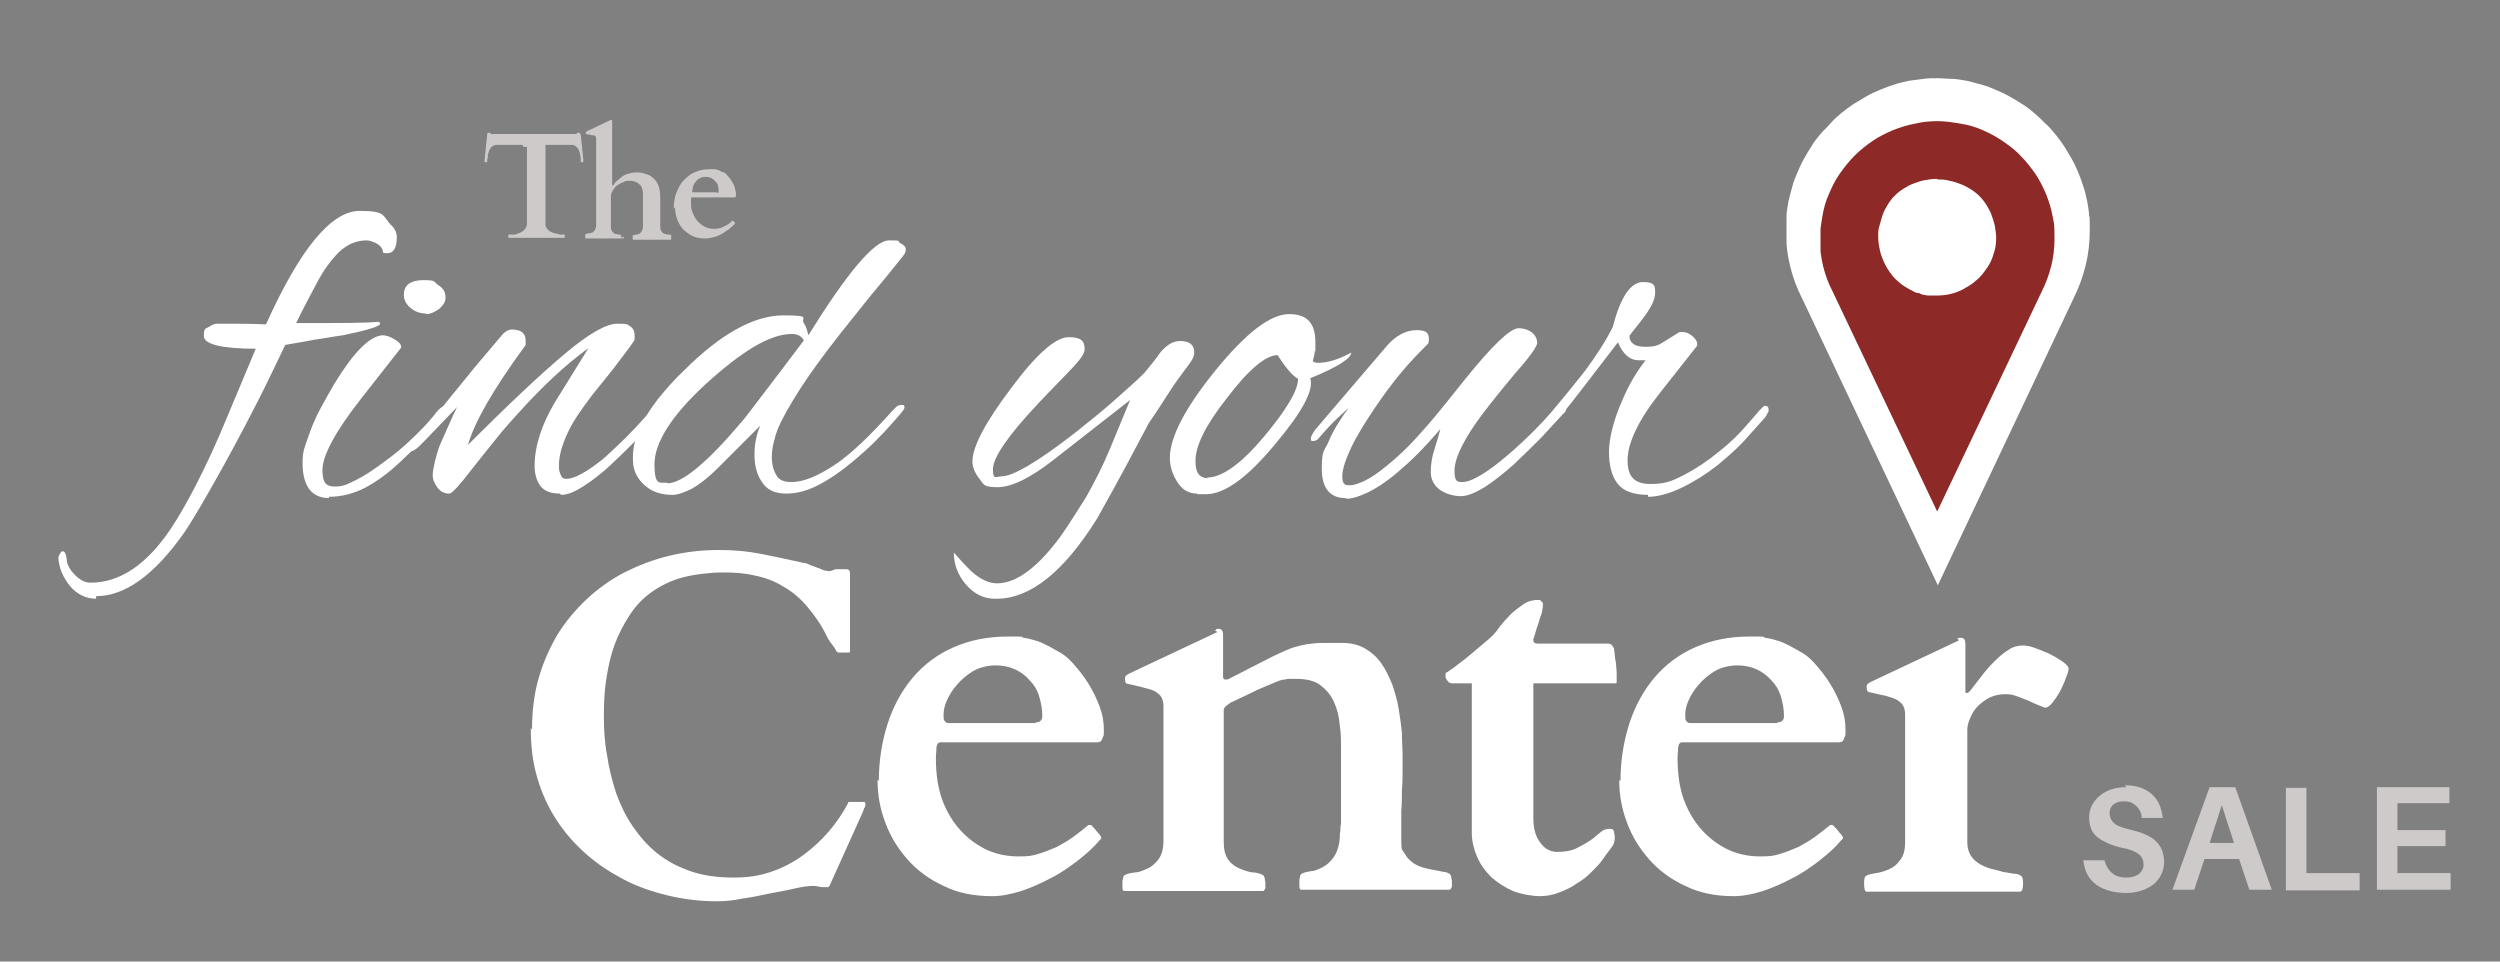
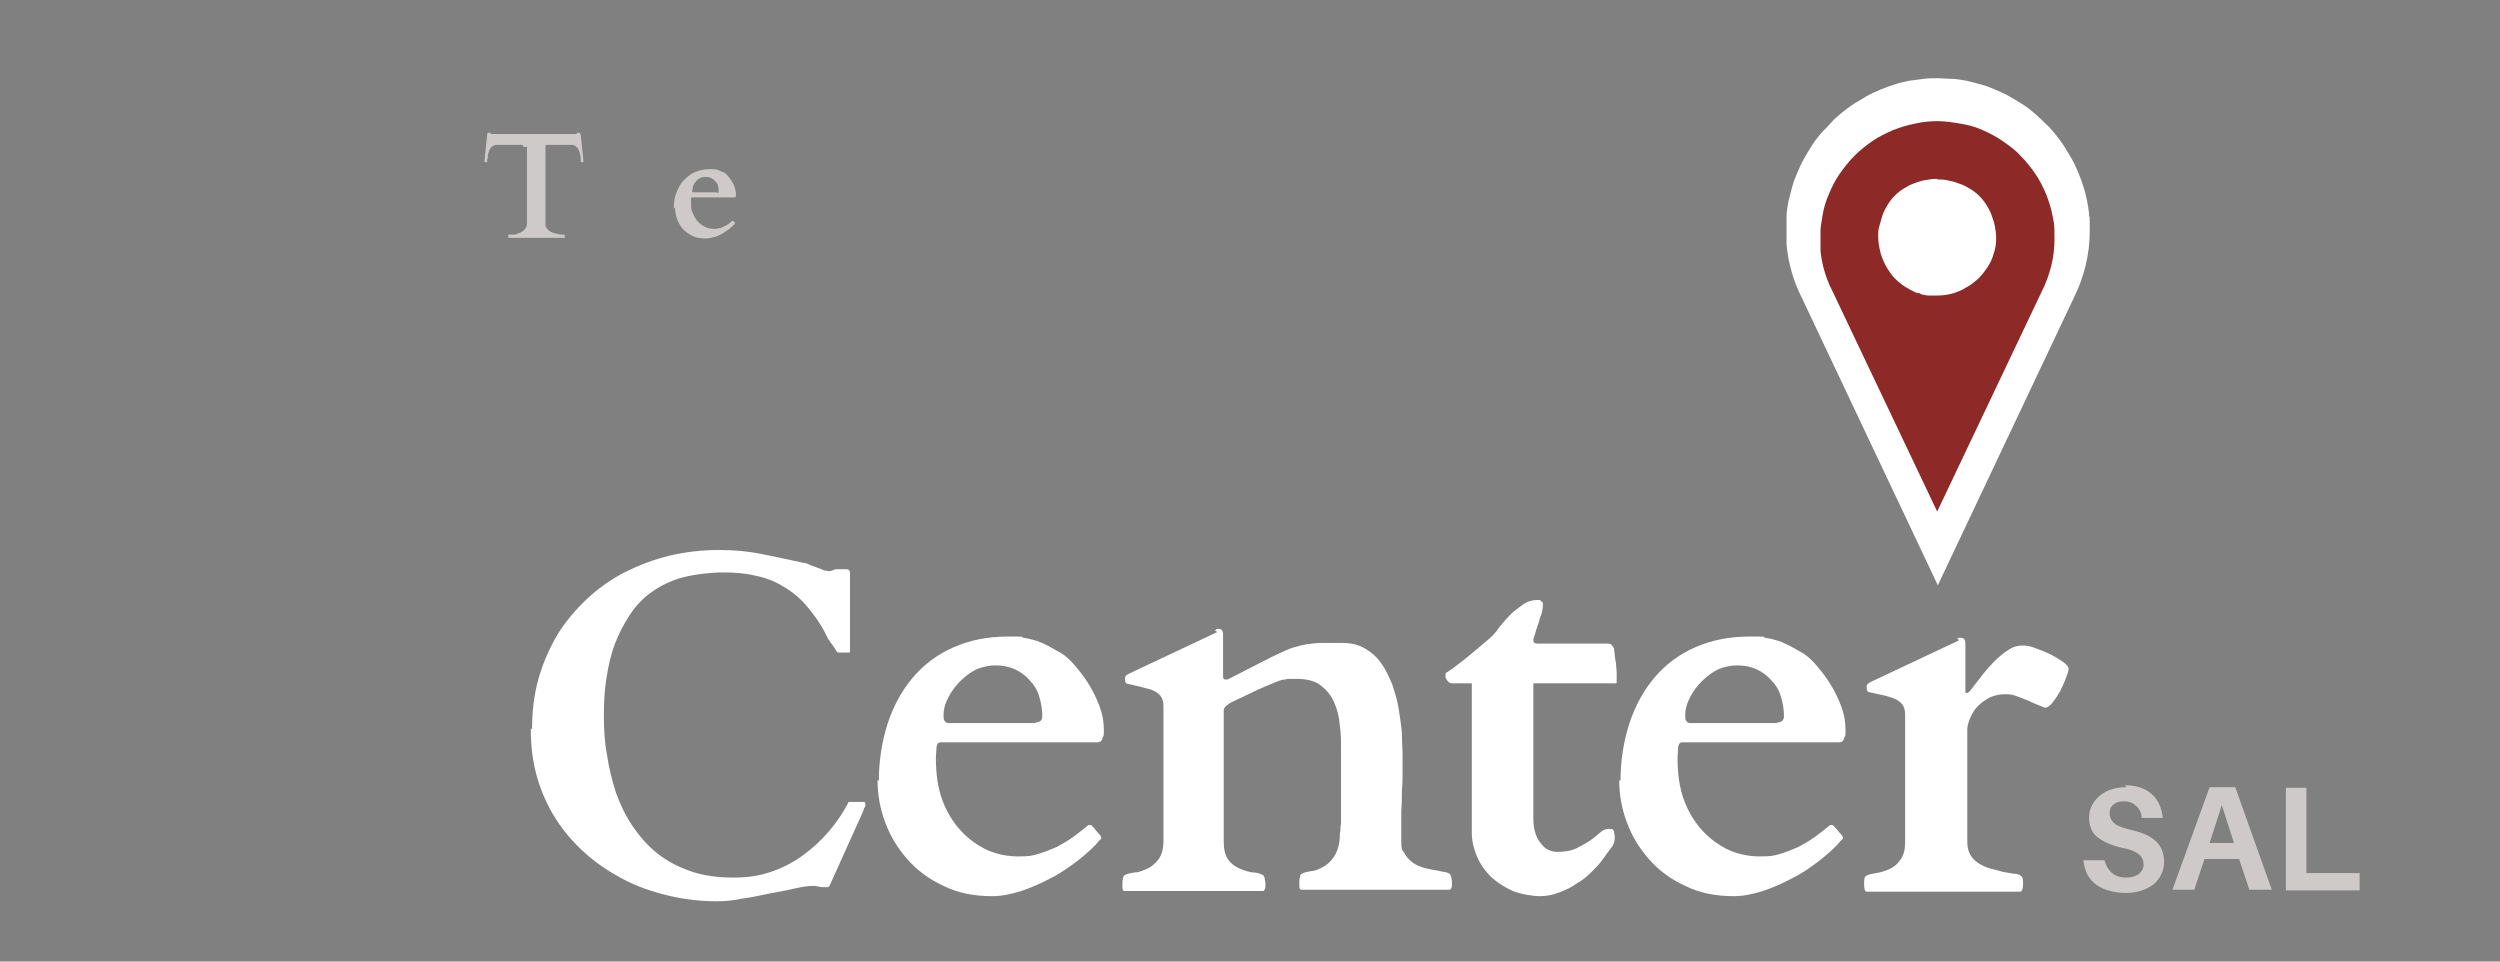
<svg xmlns="http://www.w3.org/2000/svg" id="Layer_1" version="1.1" viewBox="0 0 390 150">
  <rect x="0" y="0" width="390" height="150" fill="#808080" stroke="none" />
  <defs>
    <style>
      .st0 {
        fill: none;
      }

      .st1 {
        fill: #cecaca;
      }

      .st2 {
        clip-path: url(#clippath-1);
      }

      .st3 {
        clip-path: url(#clippath-3);
      }

      .st4 {
        clip-path: url(#clippath-2);
      }

      .st5 {
        fill: #8d2926;
      }

      .st6 {
        fill: #fff;
      }

      .st7 {
        clip-path: url(#clippath);
      }
    </style>
    <clipPath id="clippath">
-       <rect class="st0" x="7.7" y="9.4" width="268.7" height="103.1" />
-     </clipPath>
+       </clipPath>
    <clipPath id="clippath-1">
      <rect class="st0" x="278.7" y="11.9" width="47.5" height="79.7" />
    </clipPath>
    <clipPath id="clippath-2">
      <rect class="st0" x="290.2" y="21" width="24.5" height="30.7" />
    </clipPath>
    <clipPath id="clippath-3">
      <rect class="st0" x="284" y="18.7" width="36.5" height="61.4" />
    </clipPath>
  </defs>
  <g class="st7">
    <path class="st6" d="M15,93.4c-1.6,0-3-.7-4.1-2-1.1-1.4-1.7-2.8-1.8-4.4.2-.6.4-1,.7-1s.5.4.6,1.2c0,.8.5,1.7,1.3,2.5.8.8,1.6,1.2,2.4,1.2,4.6,0,8.8-2.8,12.6-8.5,1-1.5,2.3-3.7,3.8-6.6,1.5-2.9,3.2-6.5,5-10.9l4.4-10.5c-5.4,0-8.1-.7-8.1-2s.3-1.1.8-1.4c.5-.4,1-.5,1.3-.5s.7,0,2,0c1.3,0,3.2,0,5.6.1,5.3-11.8,10.2-17.7,14.6-17.7s3.4.8,5.1,2.4c.4.4.7,1,.7,1.7,0,1.7-.5,2.5-1.5,2.5s-.5-.2-.8-.7c-.2-.4-.6-.7-1-.9-.5-.2-.9-.4-1.4-.4-1.6,0-3,.6-4.3,1.8-1.2,1.2-2.4,2.8-3.4,4.7-1,1.9-2.2,4.1-3.3,6.4h1c5.9,0,9.8,0,11.8-.2.2,0,.3.2.3.3,0,.4-1.9,1-5.8,1.8-1.5.2-3,.5-4.5.7-1.4.3-2.9.5-4.5.8-.7,1.5-1.6,3.3-2.6,5.4-1,2.1-2.2,4.4-3.5,6.9-2.5,4.8-4.6,8.5-6.2,11.3-1.6,2.8-2.8,4.7-3.4,5.6-4.7,6.7-9.3,10-13.8,10Z" />
    <path class="st6" d="M66.4,48.9c-.9,0-1.7-.3-2.4-.9-.7-.6-1-1.3-1-2,0-1.5,1-2.3,3.1-2.3s1.5.3,2.3.8c.8.5,1.1,1.1,1.1,1.9s-.4,1.2-1,1.8c-.7.5-1.4.8-2,.8ZM51.3,77.7c-1.2,0-2.2-.4-2.9-1.2s-1.2-2.2-1.2-4.2.3-2.4.8-3.9c.5-1.5,1.1-3,1.9-4.5.8-1.5,1.6-2.9,2.3-4.1,3-4.9,5.5-7.4,7.5-7.5.5,0,1.1.2,1.8.6.7.4,1.1.8,1.1,1.3,0,0-2.1,2.7-6.2,7.9-4.1,5.2-6.1,9-6.1,11.2s.7,2.6,2,2.6,2-.4,3.4-1.1c1.4-.7,2.8-1.7,4.3-2.8,1.5-1.1,3-2.3,4.3-3.6,1.4-1.3,2.5-2.5,3.4-3.6.5-.7,1-1.2,1.4-1.4.4-.3.7-.4.8-.4.2,0,.3.2.3.5s-.3.8-.9,1.6c-.6.8-1.5,1.8-2.6,2.8-1.3,1.3-2.7,2.7-4.3,4.2-1.6,1.5-3.3,2.8-5.1,3.8-1.8,1-3.8,1.6-6,1.6Z" />
    <path class="st6" d="M87.4,77c-1.5,0-2.5-.4-3.1-1.2-.6-.8-.9-1.9-.9-3.1,0-3.1,1.1-6.5,3.2-10l5.2-8.4c-3.7,2.7-7.3,6.1-10.9,10.1-1,1.1-2.1,2.3-3.3,3.8-1.2,1.5-2.5,3.1-4,5-1.9,2.5-3.1,3.8-3.5,3.8-.8,0-1.4-.3-1.9-1-.5-.7-.7-1.3-.7-1.8s.1-1.2.4-2.4c.3-1.2.6-2.2,1-3,.4-.9.8-1.8,1.2-2.7.4-.9.8-1.8,1.2-2.6l-4.9,5.1c-.1.1-.4.4-1,1-.5.5-1,.8-1.3.8s-.4-.2-.4-.6,0-.3.1-.4c0-.2.3-.4.5-.7.8-.8,1.6-1.7,2.5-2.6.9-.9,1.8-2,2.7-3.2.5-.6,1.2-1.5,2.2-2.7,1-1.2,2-2.5,3.2-3.9,1.2-1.4,2.3-2.7,3.3-3.9.3-.4.6-.6.9-.8.3-.1.5-.2.7-.2,1.5,0,2.2.6,2.2,1.7s0,.7-.2,1c-4.9,6.7-7.8,11.8-8.8,15.3,6.3-6.3,11.3-11,15.1-14.2,3.8-3.2,6.5-4.7,8.2-4.7s1.5.1,2,.4c.5.3.7.8.7,1.5s0,.5,0,.6c-.2.4-1.3,1.9-3.3,4.5-1.2,1.5-2.3,2.9-3.3,4.1-.9,1.2-1.7,2.3-2.3,3.2-1,1.5-1.7,2.9-2.2,4.3-.5,1.3-.7,2.5-.7,3.4s0,.8.2,1.4.4.8,1,.8c1.2,0,3.2-1.1,5.8-3.2,1.2-1.1,2.4-2.2,3.5-3.3,1.1-1.1,2.1-2.2,3.1-3.3.2-.2.6-.6,1-1.2.5-.6.8-.9.9-.9.2,0,.3.2.3.7s-.1.6-.4,1.1c-.2.5-.5.9-.8,1.2-.6.7-1.5,1.7-2.6,2.9-1.2,1.2-2.5,2.5-3.9,3.8-1.4,1.3-2.8,2.4-4.2,3.3-1.4.9-2.5,1.4-3.6,1.4Z" />
    <path class="st6" d="M104.9,77.2c-1.6,0-3-.4-4.1-1.3-1.1-.9-1.8-2-2-3.3-.2-1.7,0-3.5.8-5.2.7-1.8,1.7-3.4,3-5.1,1.3-1.6,2.6-3.1,4.1-4.5,5.7-5.7,10.9-8.6,15.5-8.6s2.6.4,3.2,1.2c.2.3.5.9.7,1.9,6.1-9.8,10.3-14.8,12.6-14.8s1.1.1,1.7.4c.6.3.9.6.9,1s-.1.6-.4,1c-1.6,2-3.2,4-4.9,6-1.6,2-3.2,4-4.8,6-2.6,3.3-4.8,6.3-6.4,8.8-1.6,2.5-2.8,4.6-3.5,6.3-.2.5-.4,1.2-.6,2-.2.8-.3,1.6-.3,2.4s.2,1.9.7,2.7c.4.8,1.2,1.1,2.4,1.1,1.8,0,4-.9,6.6-2.6,2.6-1.7,5.6-4.6,9.1-8.5.2-.2.4-.4.6-.6.2-.2.4-.3.6-.3.5-.1.7,0,.7.3s-.2.5-.5.9c-1.7,2-3.5,4-5.6,5.9-2.1,1.9-4.1,3.5-6.3,4.8s-4.1,1.9-6,1.9-3.1-.6-3.9-1.9c-.8-1.2-1.1-2.6-1.1-4.2s.3-3.1.9-4.5l-6.6,6.6c-1.5,1.5-2.8,2.5-4,3.2-1.2.6-2.2,1-3.1,1ZM104.1,75.4c2.3,0,6.2-3.2,11.6-9.6.3-.3,1.2-1.5,2.8-3.6,1.6-2.1,3.9-5.1,6.9-9.1-.4-.7-1-1-1.9-1-3.4,0-7.8,2.7-13.5,7.9-5.3,4.9-7.9,9.1-7.9,12.4s.7,2.9,2,2.9Z" />
    <path class="st6" d="M155.2,93.4c-1.7,0-3.2-.7-4.5-2.2-1.3-1.5-1.9-3.2-1.9-5,.7.8,1.5,1.7,2.6,2.8,1.4,1.3,2.8,2,4.1,2,3.1,0,6.4-2.5,10-7.4,1.2-1.7,2.5-3.8,3.9-6,1.3-2.3,2.6-4.8,3.8-7.7l3.1-7.5-11.9,9.3c-3.7,2.9-6.6,4.3-8.8,4.3s-2.1-.4-2.8-1.3c-.7-.9-1.1-1.8-1.1-2.7,0-2.3,2-6.1,6-11.4,4-5.4,7-8,9-8s2.5.6,2.5,1.9-2.4,3.3-7.2,8.4c-4.8,5.1-7.1,8.5-7.1,10.3s.5,1.1,1.4,1.1c1.7,0,5.5-2.2,11.3-6.7,2.4-1.9,4.5-3.6,6.3-5.2,1.8-1.6,3.4-3,4.6-4.2.4-.5.9-1.1,1.3-1.6.4-.5.8-1,1.2-1.6,1-1.2,2-1.8,3.1-1.8,1.5,0,2.2.6,2.2,1.8s-1.1,2-3.4,5.4c-1.2,1.8-2.1,3.3-2.8,4.3-.7,1-1.1,1.6-1.2,1.9-1.7,3.2-4.2,8-7.7,14.2-5.2,8.4-10.5,12.6-15.7,12.6Z" />
    <path class="st6" d="M186.8,77c-1.4,0-2.4-.6-3.2-1.9-.8-1.3-1.1-2.5-1.1-3.7,0-3.2,2.4-7.8,7.1-13.6,4.8-5.9,8.6-8.8,11.5-8.8s4.1,1.5,4.1,4.4,0,.9-.1,1.4c0,.5-.2,1-.3,1.5.1.2.4.3.8.3,1.5,0,3.2-.5,5.2-1.6,0,.9-2.2,2.3-6.4,4,.6,1.8-1.2,5.2-5.4,10.2-4.3,5.2-7.9,7.9-10.9,7.9h-1.3ZM188.3,74.5c2.3,0,5.3-2.1,8.9-6.4,3.5-4.2,5.3-7.2,5.3-9-.9-.5-1.9-1.7-3.2-3.7-1.8,0-4.5,2.2-7.9,6.7-3.4,4.3-5,7.6-4.9,10,0,1.7.7,2.5,1.9,2.5Z" />
    <path class="st6" d="M209.9,77.7c-2.4,0-3.7-1.5-3.7-4.6s.4-2.6,1.1-4.3c.7-1.7,1.8-3.4,3.1-5.2,0,0-.5.5-1.5,1.4-1,.9-2.1,2.1-3.3,3.5-.2.2-.5.3-.8.3s-.3-.1-.3-.4.2-.7.7-1.4l11.2-13.1c1.4-1.6,3-2.4,4.6-2.4s1.9.5,1.9,1.4-.2.7-.5,1.1c-1,1-2.3,2.3-3.8,4.1-1.5,1.8-2.9,3.7-4.3,5.8-1.4,2.1-2.6,4-3.5,5.9-.9,1.9-1.4,3.4-1.4,4.5s.3,1.4,1,1.4,1-.1,1.8-.4c.8-.3,1.9-.9,3.2-1.9,1.3-1,3-2.4,4.9-4.4.3-.3,1.2-1.3,2.6-2.9,1.4-1.6,3.3-4,5.7-7,4.2-5.2,7-7.9,8.3-7.9s2.8.7,2.9,2.2c.1.5-1,2.1-3.4,4.8-3.1,3.7-5.2,6.4-6.3,8-2.1,3.1-3.2,5.5-3.2,7.2s.4,1.8,1.2,1.8,1.8-.4,3.1-1.2c1.3-.8,2.6-1.8,4-3,1.4-1.2,2.8-2.5,4.1-3.8,1.3-1.3,2.5-2.6,3.5-3.7.3-.4.7-.6,1-.6s.5.2.5.5,0,.3,0,.5c0,.2-.2.5-.5.7-.9,1-2,2.2-3.3,3.6-1.4,1.4-2.8,2.8-4.4,4.3-1.6,1.4-3.1,2.6-4.5,3.5-1.5.9-2.7,1.4-3.7,1.4s-2.3-.3-3.3-1c-.9-.7-1.4-1.6-1.4-2.8s.2-2.4.6-3.6c.4-1.2.7-2.3.9-3.1-2.5,3-4.8,5.2-6.7,6.8-1.9,1.6-3.5,2.6-4.8,3.2-1.3.6-2.3.9-3.1.9Z" />
    <path class="st6" d="M257.1,77.2c-2.3,0-3.9-.6-4.8-1.8-.9-1.2-1.3-2.9-1.3-4.9s.7-5,2.1-8.1c.5-1.2,1.1-2.4,1.7-3.4.6-1,1.2-1.9,1.9-2.8-.2,0-.4,0-.6,0h-.5c-1.3,0-2.4-.9-3.2-2.8l-6,7.8c-3.2,4.2-5.1,6.2-5.8,6.2s-.4-.1-.4-.3.1-.6.4-1c.2-.3.5-.8,1-1.3,2-2.4,3.9-4.7,5.7-7,1.7-2.3,3.2-4.6,4.3-6.8,1.2-4.7,2.8-7,4.7-7s1.9.6,1.9,1.7-.7,2.4-2,4.1c-1.3,1.7-2,2.5-2,2.6,0,1.1.8,1.7,2.5,1.7s2.1-.3,3.2-1l2.1-1.3c.1,0,.3,0,.5,0,.6,0,1.2.3,1.7.8.5.5.7,1,.5,1.4l-5.6,7.1c-3.5,4.4-5.2,8-5.2,10.7s1.2,3.7,3.6,3.7,3.4-.5,5.2-1.4c1.9-1,3.7-2.2,5.4-3.6,1.8-1.4,3.2-2.8,4.4-4.2l2-2.3.4-.4c.2-.2.3-.3.4-.3.4,0,.6.2.6.6s0,.3-.2.6c-.1.3-.3.6-.6.9l-2.6,2.9c-1.2,1.4-2.8,2.8-4.6,4.3-1.8,1.4-3.7,2.6-5.6,3.5-1.9.9-3.7,1.4-5.2,1.4Z" />
  </g>
  <g class="st2">
    <path class="st6" d="M302.4,12.2c-.8,0-1.6,0-2.3.1s-1.5.2-2.3.3c-.8.2-1.5.3-2.3.6-.7.2-1.5.5-2.2.8-.7.3-1.4.6-2.1,1-.7.4-1.3.8-2,1.2-.6.4-1.3.9-1.9,1.4-.6.5-1.2,1-1.7,1.6-.5.6-1.1,1.1-1.6,1.7-.5.6-1,1.2-1.4,1.9-.4.6-.8,1.3-1.2,2-.4.7-.7,1.4-1,2.1-.3.7-.6,1.4-.8,2.2-.2.7-.4,1.5-.6,2.3-.1.8-.3,1.5-.3,2.3s-.1,1.5-.1,2.3c0,3.8.9,7.4,2.6,10.7h0l21.1,44.6,21.1-44.6c1.7-3.4,2.6-6.9,2.6-10.7s0-1.5-.1-2.3c0-.8-.2-1.5-.3-2.3-.2-.8-.3-1.5-.6-2.3-.2-.7-.5-1.5-.8-2.2-.3-.7-.6-1.4-1-2.1-.4-.7-.8-1.3-1.2-2-.4-.6-.9-1.3-1.4-1.9-.5-.6-1-1.2-1.6-1.7-.5-.5-1.1-1.1-1.7-1.6s-1.2-1-1.9-1.4c-.6-.4-1.3-.8-2-1.2-.7-.4-1.4-.7-2.1-1-.7-.3-1.4-.6-2.2-.8-.7-.2-1.5-.4-2.3-.6-.8-.1-1.5-.3-2.3-.3s-1.5-.1-2.3-.1ZM302.4,24c.8,0,1.5,0,2.3.2.8.1,1.5.4,2.2.7s1.4.7,2,1.1,1.2.9,1.8,1.5c.6.6,1,1.1,1.5,1.8s.8,1.3,1.1,2,.5,1.5.7,2.2c.2.8.2,1.5.2,2.3,0,1.1-.2,2.2-.5,3.3-.3,1.1-.8,2.1-1.4,3s-1.3,1.8-2.2,2.5c-.8.7-1.8,1.4-2.8,1.8h0c-1.6.8-3.3,1.1-5,1.1s-.9,0-1.3,0c0,0-.2,0-.3,0-.3,0-.7,0-1-.2-.1,0-.2,0-.3,0-.3,0-.6-.2-.9-.3-.1,0-.2,0-.3-.1-.3-.1-.6-.2-.9-.4-1-.5-2-1.1-2.8-1.8-.9-.7-1.6-1.6-2.2-2.5-.6-1-1.1-2-1.4-3.1s-.5-2.2-.5-3.3,0-1.5.2-2.3c.1-.8.4-1.5.7-2.2s.7-1.4,1.1-2c.4-.6.9-1.2,1.5-1.8s1.1-1,1.8-1.5,1.3-.8,2-1.1,1.5-.5,2.2-.7c.8-.2,1.5-.2,2.3-.2Z" />
  </g>
  <g class="st4">
    <path class="st6" d="M290.2,21h24.5v30.7h-24.5v-30.7Z" />
  </g>
  <g class="st3">
    <path class="st5" d="M302.3,18.9c-1.2,0-2.4.1-3.6.4-1.2.2-2.3.6-3.4,1-1.1.5-2.2,1-3.2,1.7s-1.9,1.4-2.8,2.3c-.8.8-1.6,1.8-2.3,2.8s-1.2,2-1.7,3.2c-.5,1.1-.8,2.2-1,3.4-.2,1.2-.4,2.4-.4,3.6,0,2.9.7,5.7,2,8.2h0l16.3,34.3,16.3-34.3h0c1.3-2.6,2-5.3,2-8.2s-.1-2.4-.3-3.6c-.2-1.2-.6-2.3-1-3.4-.5-1.1-1-2.2-1.7-3.2s-1.4-1.9-2.3-2.8c-.8-.9-1.8-1.6-2.8-2.3s-2-1.2-3.1-1.7c-1.1-.5-2.2-.8-3.4-1-1.2-.2-2.4-.4-3.6-.4ZM302.3,28c.6,0,1.2,0,1.8.2.6.1,1.2.3,1.7.5.6.2,1.1.5,1.6.8.5.3,1,.7,1.4,1.1s.8.9,1.1,1.4c.3.5.6,1,.8,1.6s.4,1.1.5,1.7c.1.6.2,1.2.2,1.8,0,.9-.1,1.7-.4,2.5-.2.8-.6,1.6-1.1,2.3-.5.7-1,1.4-1.7,1.9-.6.6-1.4,1-2.1,1.4-1.2.6-2.5.9-3.9.9s-.7,0-1,0c0,0-.1,0-.2,0-.3,0-.5,0-.8-.1h-.2c-.2-.1-.5-.2-.7-.3,0,0-.2,0-.2,0-.2,0-.5-.2-.7-.3-.8-.4-1.5-.8-2.2-1.4-.7-.6-1.2-1.2-1.7-2s-.8-1.5-1.1-2.4c-.2-.8-.4-1.7-.4-2.6s0-1.2.2-1.8.3-1.2.5-1.7c.2-.6.5-1.1.8-1.6.3-.5.7-1,1.1-1.4.4-.4.9-.8,1.4-1.1.5-.3,1-.6,1.6-.8.6-.2,1.1-.4,1.7-.5s1.2-.2,1.8-.2Z" />
  </g>
  <path class="st6" d="M137.1,121.8c0-3.2.5-6.2,1.4-9,.9-2.7,2.2-5.1,3.9-7.1,1.7-2,3.8-3.6,6.3-4.7,2.5-1.1,5.3-1.7,8.5-1.7s1.8,0,2.5.2c.8.1,1.4.3,2.1.5.6.2,1.2.5,1.8.8.5.3,1.1.6,1.6.9.6.3,1.4.9,2.2,1.8.8.9,1.6,1.9,2.3,3,.7,1.1,1.3,2.3,1.8,3.6.5,1.3.7,2.5.7,3.7s0,.8-.2,1.3c-.1.5-.4.7-.8.7h-24.5c-.3,0-.5.2-.6.7,0,.5-.1,1.1-.1,1.8,0,2.4.3,4.6,1,6.5.7,1.9,1.7,3.5,2.9,4.8,1.2,1.3,2.6,2.3,4.1,3,1.6.7,3.2,1,4.9,1s2.1-.1,3.1-.4c1-.3,2-.7,2.9-1.1.9-.5,1.8-1,2.6-1.6.8-.6,1.6-1.2,2.3-1.8.2,0,.3,0,.3,0,0,0,.2,0,.3.2.2.2.5.5.7.8.3.3.4.5.6.7,0,0,.1.2.1.3s0,.2-.2.3c-.9,1.1-2,2.1-3.4,3.2-1.3,1-2.7,2-4.3,2.8-1.5.8-3.1,1.5-4.6,2-1.6.5-3.1.8-4.5.8-2.9,0-5.4-.5-7.6-1.6-2.2-1-4.1-2.4-5.6-4.1-1.5-1.7-2.7-3.6-3.5-5.8-.8-2.1-1.2-4.3-1.2-6.6ZM161.5,112.7c.7,0,1.1-.3,1.1-1,0-1.1-.2-2.1-.5-3.1-.3-1-.8-1.8-1.5-2.5-.6-.7-1.4-1.3-2.3-1.7-.9-.4-1.9-.6-3-.6s-2.5.3-3.5.9c-1,.6-1.8,1.3-2.5,2.1-.7.8-1.2,1.6-1.6,2.5-.4.9-.5,1.6-.5,2.2s0,.8.2,1c.1.2.3.3.6.3h13.6Z" />
  <path class="st6" d="M189.5,98.3c.1,0,.2,0,.3-.2.1,0,.2,0,.3,0,.5,0,.7.3.7,1v6.5c0,.3.2.4.3.4s.2,0,.3,0c0,0,.2,0,.3-.1,1.8-.9,3.3-1.7,4.5-2.3,1.2-.6,2.3-1.2,3.2-1.6s1.7-.8,2.4-1c.7-.2,1.4-.4,2.1-.5.7-.1,1.5-.2,2.4-.2.9,0,1.9,0,3.2,0s2.5.3,3.5.9c1,.6,1.8,1.3,2.5,2.3.7,1,1.2,2.1,1.7,3.3.4,1.2.8,2.5,1,3.8.2,1.3.4,2.6.5,3.8,0,1.3.1,2.4.1,3.4s0,1.9,0,2.7c0,.8,0,1.7-.1,2.7,0,1,0,2.1-.1,3.3,0,1.2,0,2.8,0,4.5s.1,1.5.5,2.1c.3.6.7,1,1.2,1.4.5.4,1,.6,1.6.8.6.2,1.2.3,1.7.4.6.1,1.1.2,1.5.3.5,0,.8.2,1,.3.1,0,.2.2.3.5,0,.3.1.5.1.7s0,.4,0,.7c0,.3-.2.5-.3.6h-23.2c-.2,0-.3-.2-.3-.6,0-.3,0-.6,0-.7s0-.4.1-.7c0-.3.2-.5.3-.5.3-.2.8-.3,1.4-.4.6,0,1.2-.3,1.8-.6.6-.3,1.2-.8,1.7-1.5.5-.7.9-1.7,1-3,0-.4,0-.8.1-1.2,0-.4,0-.7.1-1.1,0-.4,0-.8,0-1.2,0-.4,0-1,0-1.5,0-1.3,0-2.6,0-4,0-1.4,0-3,0-4.7s0-2.7-.2-4c-.1-1.3-.4-2.5-.9-3.6-.5-1.1-1.2-1.9-2.1-2.6-.9-.7-2.2-1-3.9-1s-1.1,0-1.6.1c-.5,0-1,.2-1.7.5s-1.5.6-2.6,1.1c-1,.5-2.5,1.2-4.2,2-.2.1-.4.3-.7.5-.2.2-.4.4-.4.7v20.4c0,1.3.2,2.2.7,2.9.5.7,1.1,1.1,1.8,1.4.7.3,1.3.5,2,.6.7,0,1.2.2,1.6.4.1,0,.2.2.3.5,0,.3.1.5.1.7s0,.4,0,.7c0,.3-.2.5-.3.6h-21.7c-.2,0-.3-.2-.3-.6,0-.3,0-.6,0-.7s0-.4.1-.7c0-.3.2-.5.3-.5.3-.2.9-.3,1.5-.4.7,0,1.3-.3,2-.6.7-.3,1.2-.8,1.7-1.4.5-.7.8-1.6.8-2.9v-21.1c0-.7-.2-1.2-.5-1.6-.4-.4-.8-.7-1.4-.9-.6-.2-1.2-.3-1.8-.5-.6-.1-1.2-.3-1.8-.4-.2,0-.3-.1-.4-.2,0,0-.1-.3-.1-.6s0-.3.1-.4c0-.1.3-.3.5-.4l13.8-6.5Z" />
  <path class="st6" d="M229.9,106.6h-3.1c-.4,0-.7,0-.9-.3-.2-.2-.3-.4-.4-.6,0-.1,0-.3,0-.5,0-.2.1-.3.2-.3.6-.4,1.2-.8,1.8-1.3.7-.5,1.3-1,1.9-1.5.6-.5,1.3-1.1,1.9-1.6.6-.5,1.2-1,1.6-1.4.3-.3.7-.8,1.1-1.4.5-.6,1-1.2,1.6-1.8.6-.6,1.3-1.1,2-1.6.7-.5,1.5-.7,2.2-.7s.4,0,.6.2c.2.1.3.2.3.4s0,.5-.1.9c0,.4-.2.9-.4,1.4-.1.5-.3,1-.5,1.6-.2.6-.3,1.1-.5,1.6,0,.2,0,.4.1.5,0,.1.3.2.6.2h10.6c.4,0,.8,0,.9.2.2.2.3.4.4.6,0,.1,0,.4.1.9,0,.4.1.9.2,1.4,0,.5.1,1,.1,1.5,0,.5,0,.9,0,1.3s-.1.3-.3.3h-12.5c-.1,0-.2,0-.2,0,0,0,0,.1,0,.3v20.7c0,.9.1,1.7.3,2.3.2.7.5,1.2.9,1.7.3.4.7.8,1.2,1,.4.2.9.3,1.3.3,1.3,0,2.3-.2,3.1-.6.8-.4,1.5-.8,2.1-1.2.6-.4,1.1-.9,1.5-1.2.4-.4.9-.6,1.5-.6s.6.2.7.5c0,.3.1.5.1.7,0,.4,0,.6-.1.9,0,.2-.2.4-.2.5,0,0-.2.3-.5.7-.3.4-.7.9-1.1,1.5s-1,1.2-1.7,1.9c-.7.7-1.4,1.3-2.3,1.8-.8.6-1.7,1-2.7,1.4-1,.4-2,.6-3.1.6s-2.9-.3-4.2-.8c-1.3-.6-2.4-1.3-3.4-2.2-.9-.9-1.7-2-2.2-3.2s-.8-2.4-.8-3.7v-23.3Z" />
  <path class="st6" d="M252.8,121.8c0-3.2.5-6.2,1.4-9,.9-2.7,2.2-5.1,3.9-7.1,1.7-2,3.8-3.6,6.3-4.7,2.5-1.1,5.3-1.7,8.5-1.7s1.8,0,2.5.2c.8.1,1.4.3,2.1.5.6.2,1.2.5,1.8.8.5.3,1.1.6,1.6.9.6.3,1.4.9,2.2,1.8.8.9,1.6,1.9,2.3,3,.7,1.1,1.3,2.3,1.8,3.6.5,1.3.7,2.5.7,3.7s0,.8-.2,1.3c-.1.5-.4.7-.8.7h-24.5c-.3,0-.5.2-.6.7,0,.5-.1,1.1-.1,1.8,0,2.4.3,4.6,1,6.5.7,1.9,1.7,3.5,2.9,4.8,1.2,1.3,2.6,2.3,4.1,3,1.6.7,3.2,1,4.9,1s2.1-.1,3.1-.4c1-.3,2-.7,2.9-1.1.9-.5,1.8-1,2.6-1.6.8-.6,1.6-1.2,2.3-1.8.2,0,.3,0,.3,0,0,0,.2,0,.3.2.2.2.5.5.7.8.3.3.4.5.6.7,0,0,.1.2.1.3s0,.2-.2.3c-.9,1.1-2,2.1-3.4,3.2-1.3,1-2.7,2-4.3,2.8-1.5.8-3.1,1.5-4.6,2-1.6.5-3.1.8-4.5.8-2.9,0-5.4-.5-7.6-1.6-2.2-1-4.1-2.4-5.6-4.1-1.5-1.7-2.7-3.6-3.5-5.8-.8-2.1-1.2-4.3-1.2-6.6ZM277.2,112.7c.7,0,1.1-.3,1.1-1,0-1.1-.2-2.1-.5-3.1-.3-1-.8-1.8-1.5-2.5-.6-.7-1.4-1.3-2.3-1.7-.9-.4-1.9-.6-3-.6s-2.5.3-3.5.9c-1,.6-1.8,1.3-2.5,2.1-.7.8-1.2,1.6-1.6,2.5-.4.9-.5,1.6-.5,2.2s0,.8.2,1c.1.2.3.3.6.3h13.6Z" />
  <path class="st6" d="M305.3,99.6c.1,0,.2,0,.3-.1.1,0,.2,0,.3,0,.5,0,.7.3.7,1v7.1c0,0,0,.2,0,.3,0,.1,0,.2.2.2s.2,0,.3-.1c0,0,.2-.2.3-.3.5-.7,1.1-1.4,1.7-2.2.6-.8,1.3-1.6,2-2.3.7-.7,1.4-1.3,2.2-1.8.7-.5,1.5-.7,2.2-.7s1.2.1,2,.4c.8.3,1.6.6,2.4,1,.8.4,1.4.8,2,1.2.5.4.8.7.8,1s-.1.7-.4,1.4c-.2.7-.6,1.4-.9,2.1-.4.7-.8,1.3-1.2,1.8-.4.5-.8.8-1.2.8h0c-.5-.2-1-.4-1.5-.6-.5-.2-1-.5-1.6-.7-.5-.2-1-.4-1.6-.6-.5-.2-1.1-.2-1.6-.2-.8,0-1.6.2-2.3.5-.7.4-1.3.8-1.8,1.3-.5.5-.9,1.1-1.2,1.8-.3.7-.5,1.3-.5,1.9v17.6c0,.8.2,1.5.5,2,.3.5.8,1,1.3,1.3.5.3,1.1.6,1.8.8s1.3.3,1.9.5c.6.1,1.2.2,1.7.3.5,0,.9.1,1.1.3.3.1.4.5.4,1.2s-.1,1.2-.4,1.3h-24c-.3,0-.4-.5-.4-1.3s.1-1.1.4-1.2c.3-.2.9-.3,1.5-.4.7-.1,1.3-.3,2-.6.7-.3,1.2-.7,1.7-1.4.5-.6.8-1.5.8-2.8v-20c0-.7-.2-1.2-.5-1.6-.4-.4-.8-.7-1.4-.9-.6-.2-1.2-.4-1.8-.5-.6-.1-1.2-.3-1.8-.4-.2,0-.3-.1-.4-.2,0,0-.1-.3-.1-.6s0-.3.1-.4c0-.1.3-.3.5-.4l13.8-6.5Z" />
  <path class="st1" d="M331.5,122.5c1.8,0,3.2.5,4.2,1.4,1,.9,1.5,2.1,1.7,3.7h-3.3c0-.8-.4-1.5-.9-1.9-.5-.5-1.1-.7-1.9-.7s-1.2.2-1.6.5c-.4.3-.6.8-.6,1.4s.3,1.2.8,1.6c.5.4,1.4.7,2.7,1,1.7.4,3,1,3.8,1.8.8.8,1.2,1.9,1.2,3.2s-.6,2.6-1.7,3.5c-1.1.8-2.5,1.3-4.2,1.3s-3.5-.4-4.7-1.3c-1.2-.9-1.8-2.1-2-3.8h3.3c.2.8.6,1.5,1.2,2,.6.5,1.3.7,2.2.7s1.4-.2,1.9-.5c.5-.4.8-.9.8-1.5s-.2-1.2-.7-1.6c-.5-.4-1.3-.8-2.5-1-1.8-.4-3.1-1-4-1.7-.9-.7-1.3-1.8-1.3-3.1s.6-2.5,1.7-3.4c1.1-.9,2.5-1.3,4.1-1.3Z" />
  <path class="st1" d="M349.3,134h-5.4l-1.6,4.8h-3.4l5.8-16h4l5.7,16h-3.5l-1.6-4.8ZM346.6,125.6l-1.9,5.9h3.8l-1.9-5.9Z" />
  <path class="st1" d="M368.1,136.2v2.7h-11.5v-16h3.2v13.3h8.3Z" />
-   <path class="st1" d="M382.3,136.3v2.5h-11.5v-16h11.3v2.5h-8.1v4.2h7.5v2.5h-7.5v4.2h8.3Z" />
  <path class="st1" d="M81.6,22.9c0-.2,0-.2-.1-.3,0,0-.1,0-.2,0h-3.9c-.3,0-.5.2-.7.3-.2.2-.3.4-.4.6,0,.2-.2.5-.2.7,0,.3,0,.5-.1.7,0,0,0,.1,0,.2,0,0,0,.2,0,.2,0,0,0,0,0,0h-.4s0,0,0,0v-.4l.4-3.9c0,0,0-.2,0-.2,0,0,.1-.1.3-.1s0,0,.1,0c0,0,.1,0,.1.1,0,0,0,0,.1.1,0,0,0,0,.1,0,0,0,.2,0,.3,0,0,0,.2,0,.3,0h11.9c.1,0,.2,0,.3,0,0,0,.2,0,.3,0,0,0,0,0,.1,0,0,0,0,0,.1-.1,0,0,0,0,.1-.1,0,0,0,0,.1,0,.1,0,.2,0,.3.1,0,0,0,.2.1.2l.4,3.9v.4s0,0,0,0h-.4s0,0,0,0c0,0,0,0,0-.2,0,0,0-.2,0-.2,0-.2,0-.5-.1-.7,0-.3-.1-.5-.2-.7,0-.2-.2-.4-.4-.6-.2-.2-.4-.3-.7-.3h-3.9c0,0-.2,0-.2,0,0,0,0,.1,0,.3v12.1c0,.2,0,.4.2.6.1.2.3.3.5.5.2.1.4.2.7.3.3,0,.5.1.9.2h.7s0,0,0,0c0,0,0,0,0,0v.5s0,0,0,0c0,0,0,0,0,0h-8.8s0,0,0,0c0,0,0,0,0,0v-.5s0,0,0,0c0,0,0,0,0,0h.7c.3,0,.6,0,.8-.2.3,0,.5-.2.7-.3.2-.1.3-.3.5-.5.1-.2.2-.4.2-.6v-12.1Z" />
-   <path class="st1" d="M97.3,36.9s0,.1,0,.2c0,0,0,.1,0,.1h-6s0,0,0-.1c0,0,0-.1,0-.2s0,0,0-.2c0,0,0-.1,0-.2,0,0,.2,0,.4-.1.2,0,.4,0,.6-.1.2,0,.3-.2.5-.4.1-.2.2-.4.2-.8v-13.4c0-.2,0-.3-.1-.4,0-.1-.2-.2-.4-.2-.1,0-.3,0-.5-.1-.2,0-.3,0-.5-.1,0,0,0,0-.1,0,0,0,0,0,0-.2s0,0,0-.1c0,0,0,0,.1-.1l3.8-1.8s0,0,0,0c0,0,0,0,0,0,.1,0,.2,0,.2.3v9.6s0,0,0,.2c0,0,0,.1,0,.1s0,0,.1,0h.1c.2-.4.4-.6.7-.8.2-.2.5-.4.7-.6.3-.2.6-.3.9-.4.3-.1.8-.2,1.2-.2s.9,0,1.4.2c.5.1.9.3,1.2.6.4.3.7.7.9,1.2.2.5.3,1.2.3,2v4.4c0,.3,0,.6.2.8.1.2.3.3.5.4.2,0,.4.1.6.1.2,0,.3,0,.4.1,0,0,0,0,0,.2,0,0,0,.1,0,.2s0,.1,0,.2c0,0,0,.1,0,.1h-6s0,0,0-.1c0,0,0-.1,0-.2s0,0,0-.2c0,0,0-.1,0-.2.1,0,.3,0,.4-.1.2,0,.4,0,.5-.1.2,0,.3-.2.5-.4.1-.2.2-.4.2-.8v-3.9c0-.4,0-.8,0-1.2,0-.4-.1-.7-.2-1-.1-.3-.4-.5-.7-.7-.3-.2-.7-.3-1.2-.3s-.6,0-.9.2c-.3.1-.7.3-1,.5-.3.2-.5.5-.7.8-.2.3-.3.6-.3.9v4.7c0,.3,0,.6.2.8.1.2.3.3.5.4.2,0,.4.1.5.1.2,0,.3,0,.4.1,0,0,0,0,0,.2,0,0,0,.1,0,.2Z" />
  <path class="st1" d="M105.1,32.6c0-.9.1-1.7.4-2.5.3-.7.6-1.4,1.1-1.9s1-1,1.7-1.3c.7-.3,1.4-.5,2.3-.5s.5,0,.7,0c.2,0,.4,0,.6.1.2,0,.3.1.5.2.1,0,.3.2.5.2.2,0,.4.3.6.5.2.2.4.5.6.8.2.3.4.6.5,1,.1.4.2.7.2,1s0,.2,0,.4c0,.1-.1.2-.2.2h-6.7c0,0-.1,0-.1.2,0,.1,0,.3,0,.5,0,.7,0,1.3.3,1.8.2.5.5,1,.8,1.3s.7.6,1.1.8c.4.2.9.3,1.3.3s.6,0,.9-.1c.3,0,.5-.2.8-.3.3-.1.5-.3.7-.4.2-.2.4-.3.6-.5,0,0,0,0,0,0,0,0,0,0,0,0,0,0,.1.1.2.2,0,0,.1.1.2.2,0,0,0,0,0,0s0,0,0,0c-.2.3-.6.6-.9.9-.4.3-.8.5-1.2.8-.4.2-.8.4-1.3.5-.4.1-.8.2-1.2.2-.8,0-1.5-.1-2.1-.4-.6-.3-1.1-.7-1.5-1.1-.4-.5-.7-1-.9-1.6-.2-.6-.3-1.2-.3-1.8ZM111.8,30.1c.2,0,.3,0,.3-.3,0-.3,0-.6-.1-.8,0-.3-.2-.5-.4-.7-.2-.2-.4-.4-.6-.5-.2-.1-.5-.2-.8-.2s-.7,0-1,.2c-.3.1-.5.3-.7.6-.2.2-.3.4-.4.7,0,.2-.1.4-.1.6s0,.2,0,.3c0,0,0,0,.2,0h3.7Z" />
  <path class="st6" d="M83,113.8c0-2.8.3-5.4,1-7.9.7-2.5,1.7-4.7,2.9-6.8,1.3-2.1,2.8-3.9,4.6-5.6,1.8-1.7,3.8-3.1,5.9-4.2,2.2-1.1,4.5-2,7-2.6,2.5-.6,5.1-.9,7.7-.9s4.5.2,6.6.6c2.1.4,4.3.9,6.6,1.4.4,0,.8.2,1.2.4.4.1.8.3,1.1.4.4.1.7.3,1,.4.3,0,.5.1.7.1s.2,0,.5-.1c.3-.1.5-.2.6-.2h1.7c.3,0,.5.2.5.6v12.1c0,.2,0,.3-.2.3-.1,0-.4,0-.7,0s-.3,0-.6,0c-.3,0-.5,0-.6-.2,0,0-.1-.2-.3-.5-.1-.2-.3-.4-.5-.7-.2-.2-.3-.5-.5-.7-.1-.2-.2-.4-.2-.4-.9-1.9-2-3.4-3.1-4.7-1.1-1.3-2.3-2.3-3.7-3.1-1.3-.8-2.8-1.4-4.4-1.7-1.6-.4-3.3-.5-5.1-.5s-4.4.3-6.3.8c-1.8.5-3.4,1.3-4.8,2.3-1.4,1-2.5,2.2-3.4,3.6-.9,1.4-1.7,2.9-2.3,4.5-.6,1.6-1,3.4-1.3,5.3-.3,1.9-.4,3.8-.4,5.8s.1,4.2.5,6.2c.3,2.1.8,4,1.4,5.9.7,1.9,1.5,3.6,2.6,5.2s2.3,3,3.8,4.2c1.5,1.2,3.2,2.1,5.2,2.8,2,.7,4.2,1,6.7,1s4.1-.3,5.9-.9c1.8-.6,3.5-1.5,5-2.6,1.5-1.1,2.8-2.3,4-3.7,1.2-1.4,2.2-2.9,3-4.4,0-.1,0-.2.2-.2,0,0,.2,0,.3,0h1.9c0,0,.1,0,.2,0,0,0,.1.2.1.4s0,.3-.2.6c-.1.3-.2.6-.3.8l-5.1,11.3c0,0-.1.1-.2.2,0,0-.2,0-.3,0-.6,0-1,0-1.2-.1-.2,0-.5-.1-.7-.1-.8,0-1.7.1-3,.4-1.2.3-2.5.5-4,.8-1.4.3-2.8.6-4.3.8-1.4.3-2.7.4-3.9.4-2.6,0-5.1-.3-7.6-.9-2.5-.6-4.8-1.4-6.9-2.5-2.1-1.1-4.1-2.4-5.9-4-1.8-1.6-3.3-3.3-4.6-5.3-1.3-2-2.3-4.2-3-6.6-.7-2.4-1-4.9-1-7.7Z" />
</svg>